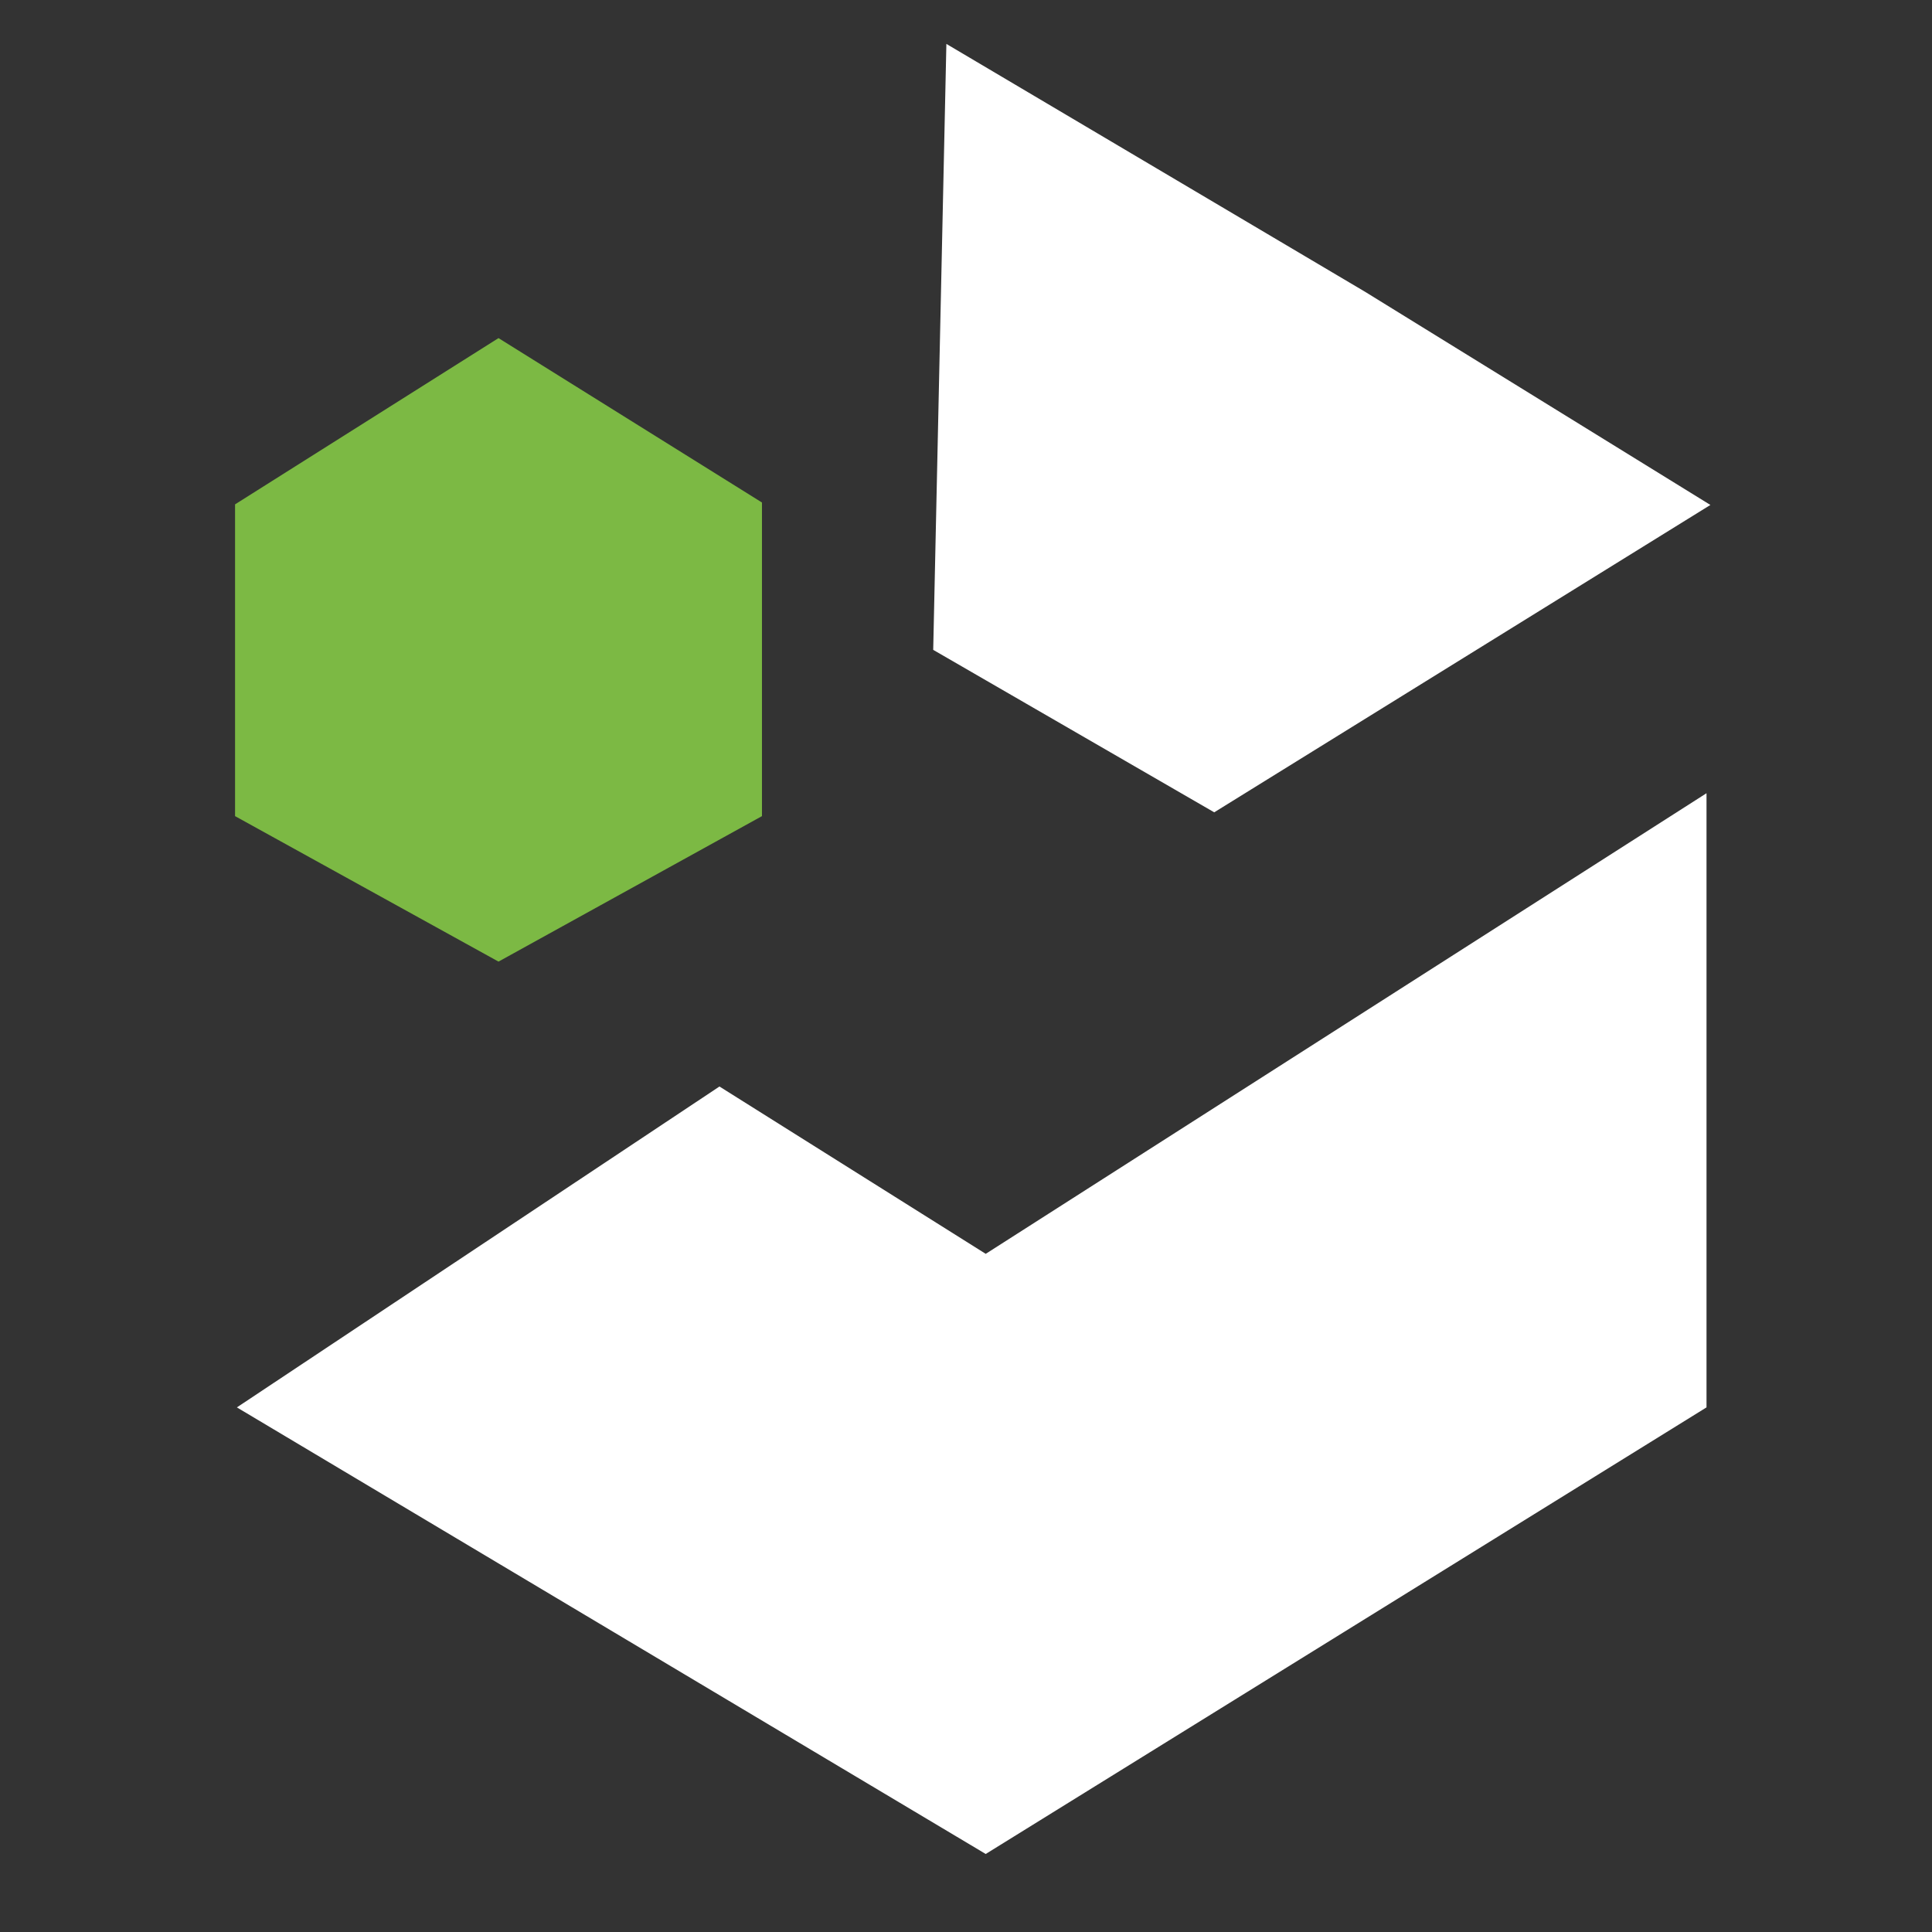
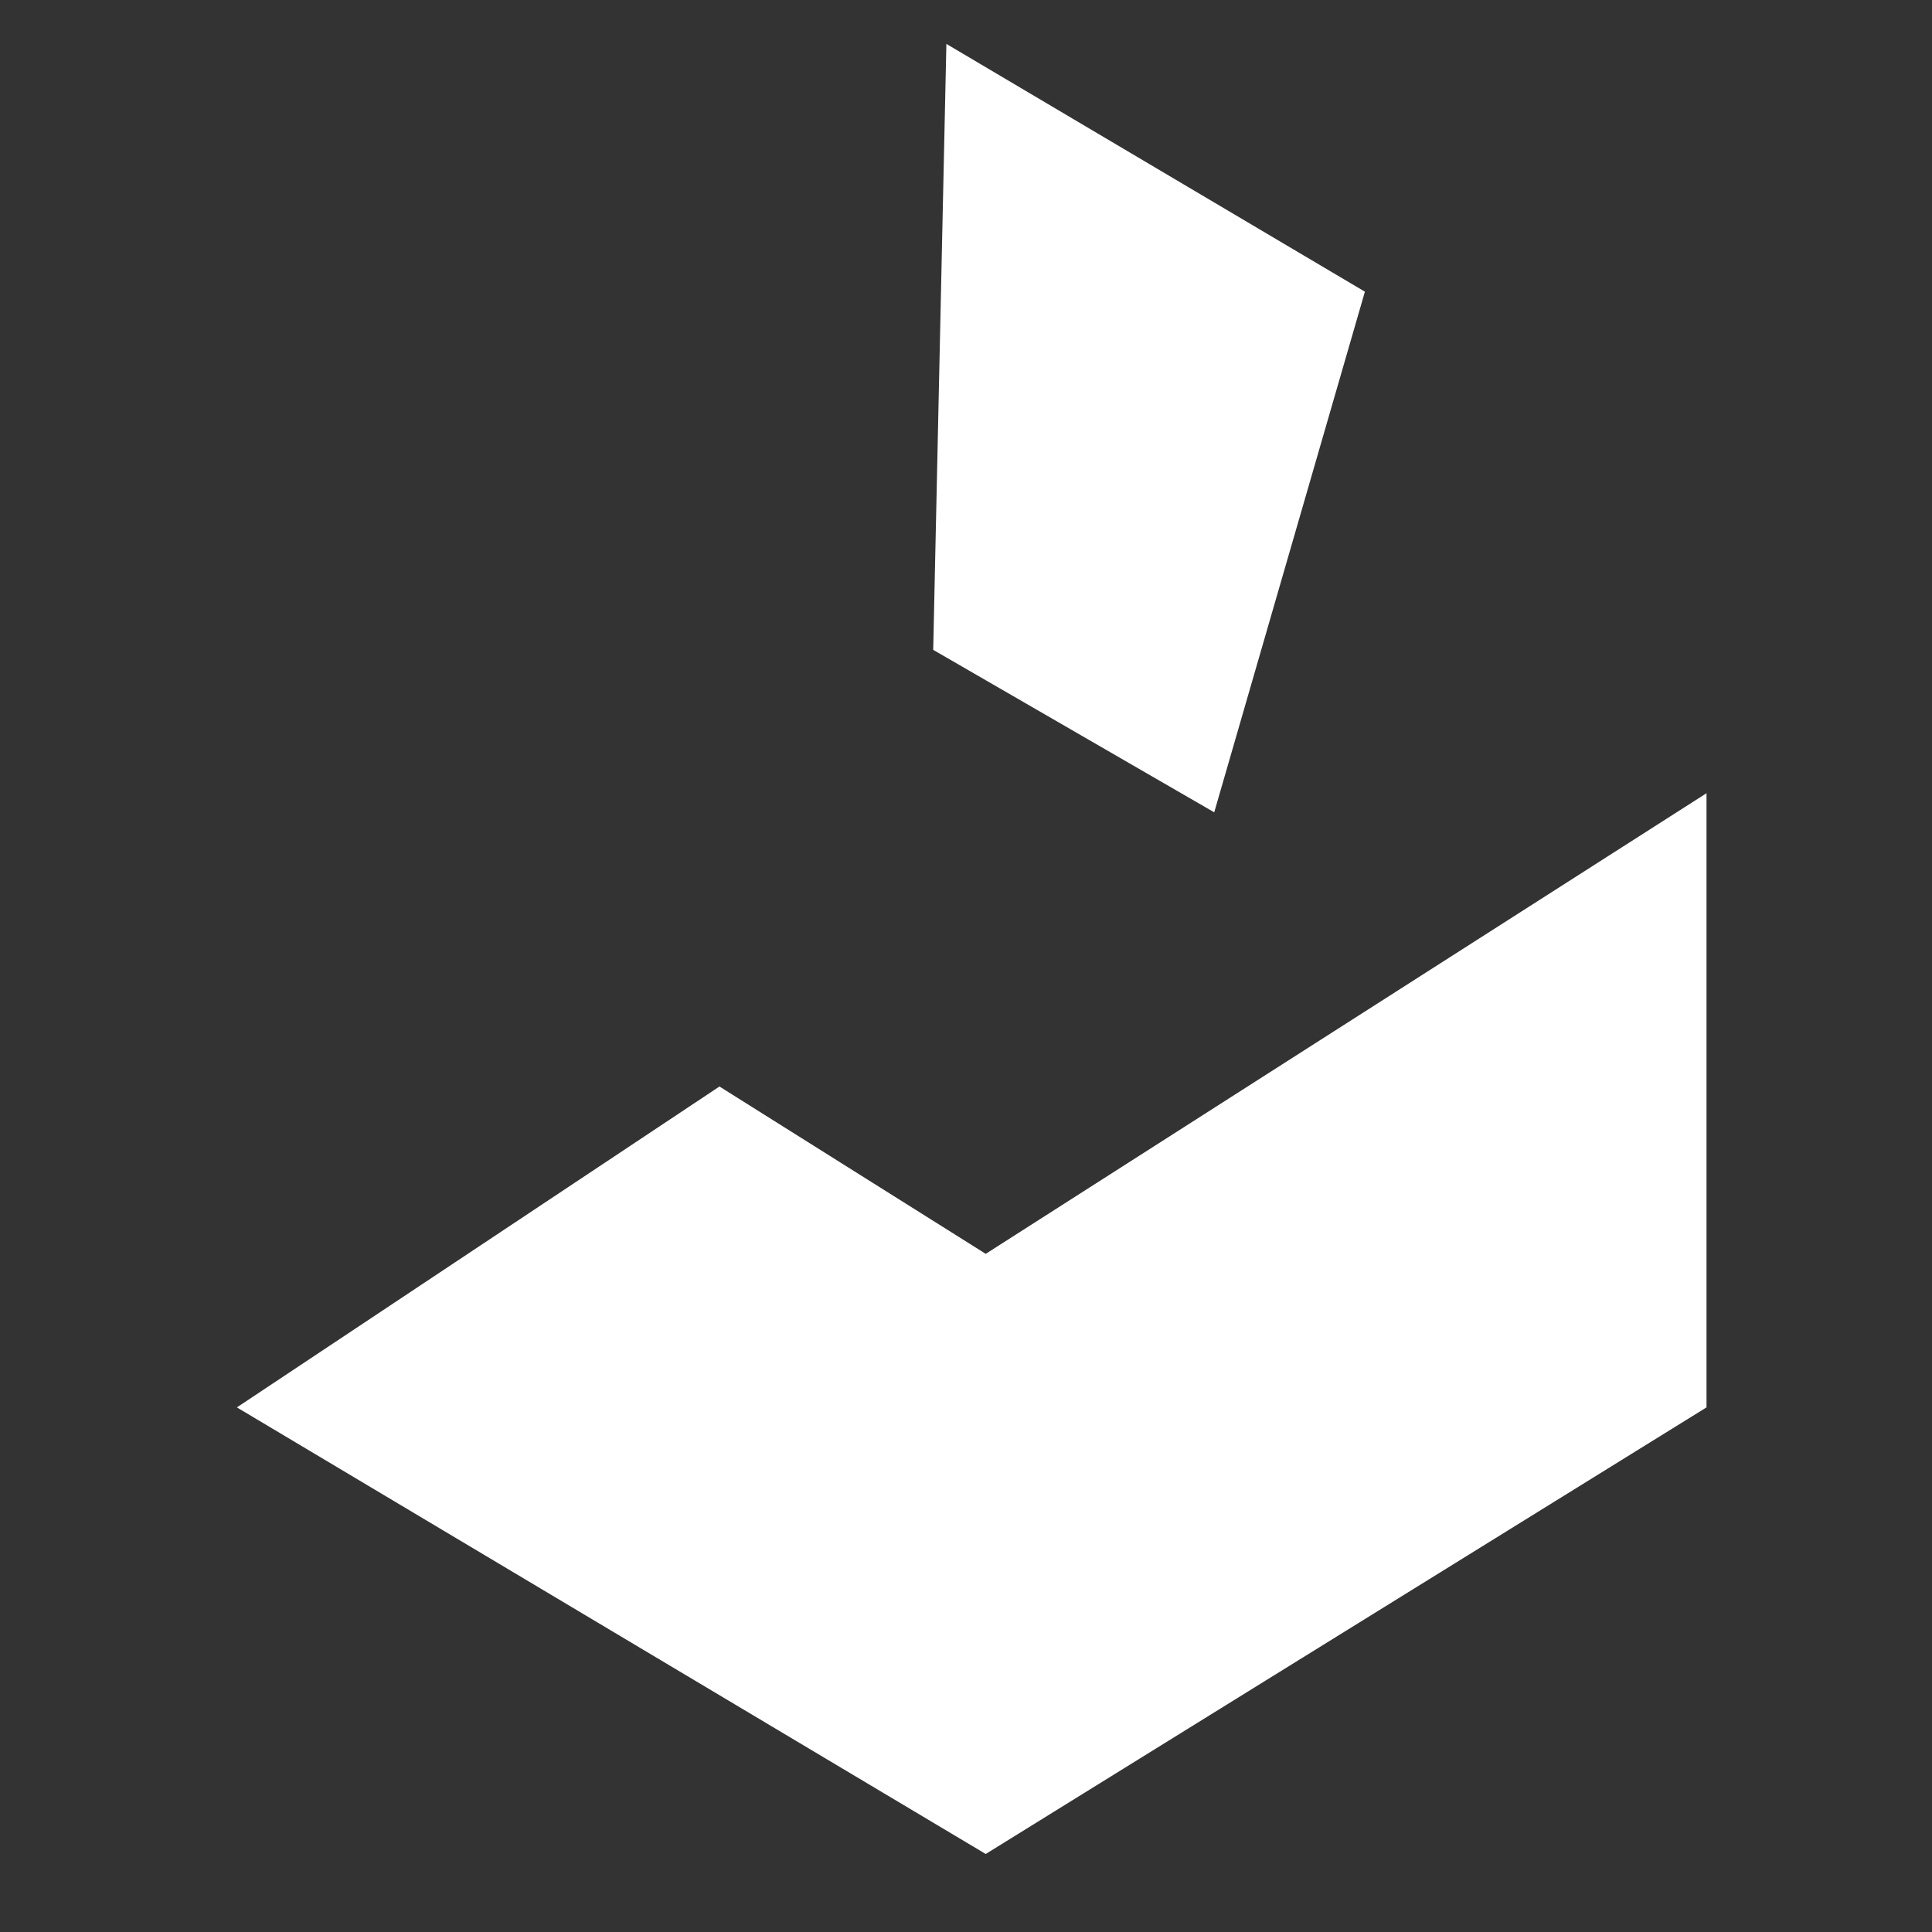
<svg xmlns="http://www.w3.org/2000/svg" width="220" height="220" viewBox="0 0 220 220" fill="none">
  <rect x="0" y="0" width="220" height="220" fill="#333333" stroke="none" />
  <g clip-path="url(#clip0_505_264)">
-     <path d="M26.766 57.433L56.766 38.5L86.766 57.221V92.933L56.766 109.5L26.766 92.933V57.433Z" fill="#7CB944" />
-     <path d="M107.766 5L155.423 33.214L194.766 57.5L138.266 92.5L106.266 74L107.766 5Z" fill="white" />
+     <path d="M107.766 5L155.423 33.214L138.266 92.5L106.266 74L107.766 5Z" fill="white" />
    <path d="M26.975 160.262L81.926 123.722L112.246 142.777L194.323 90.325L194.323 160.262L112.246 211.116L26.975 160.262Z" fill="white" />
  </g>
  <defs>
    <clipPath id="clip0_505_264">
      <rect width="220" height="220" fill="white" />
    </clipPath>
  </defs>
</svg>